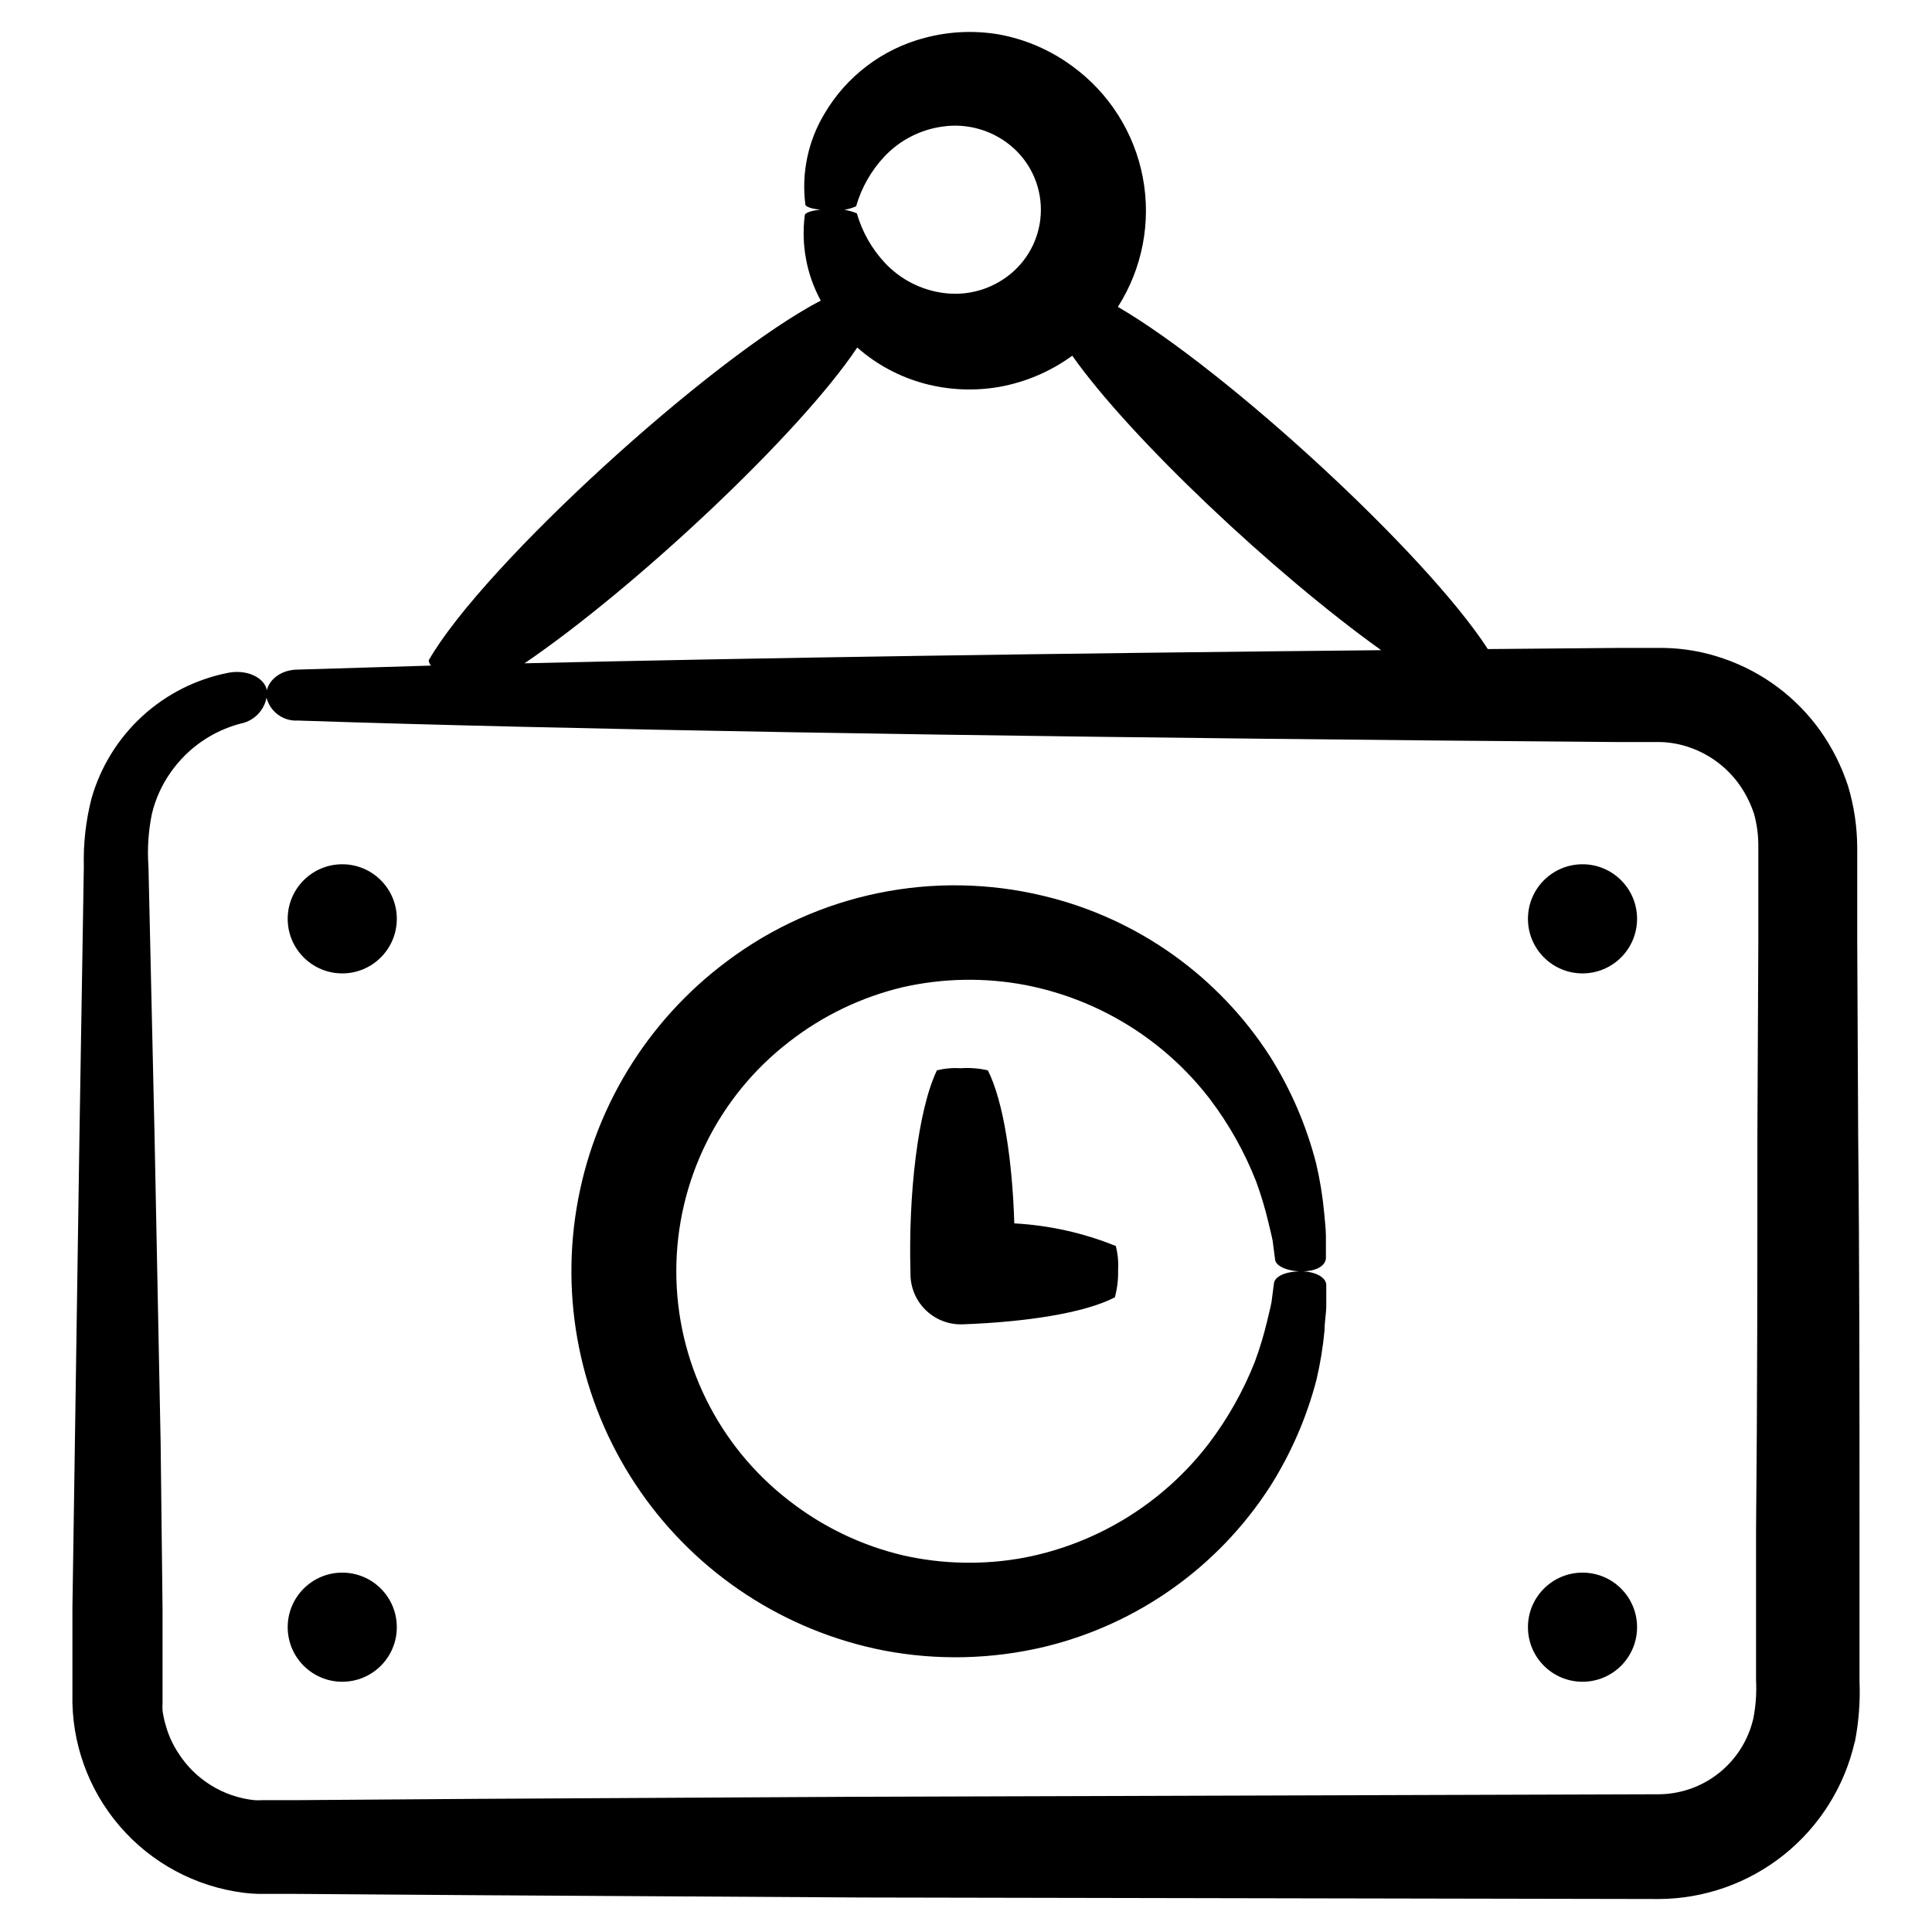
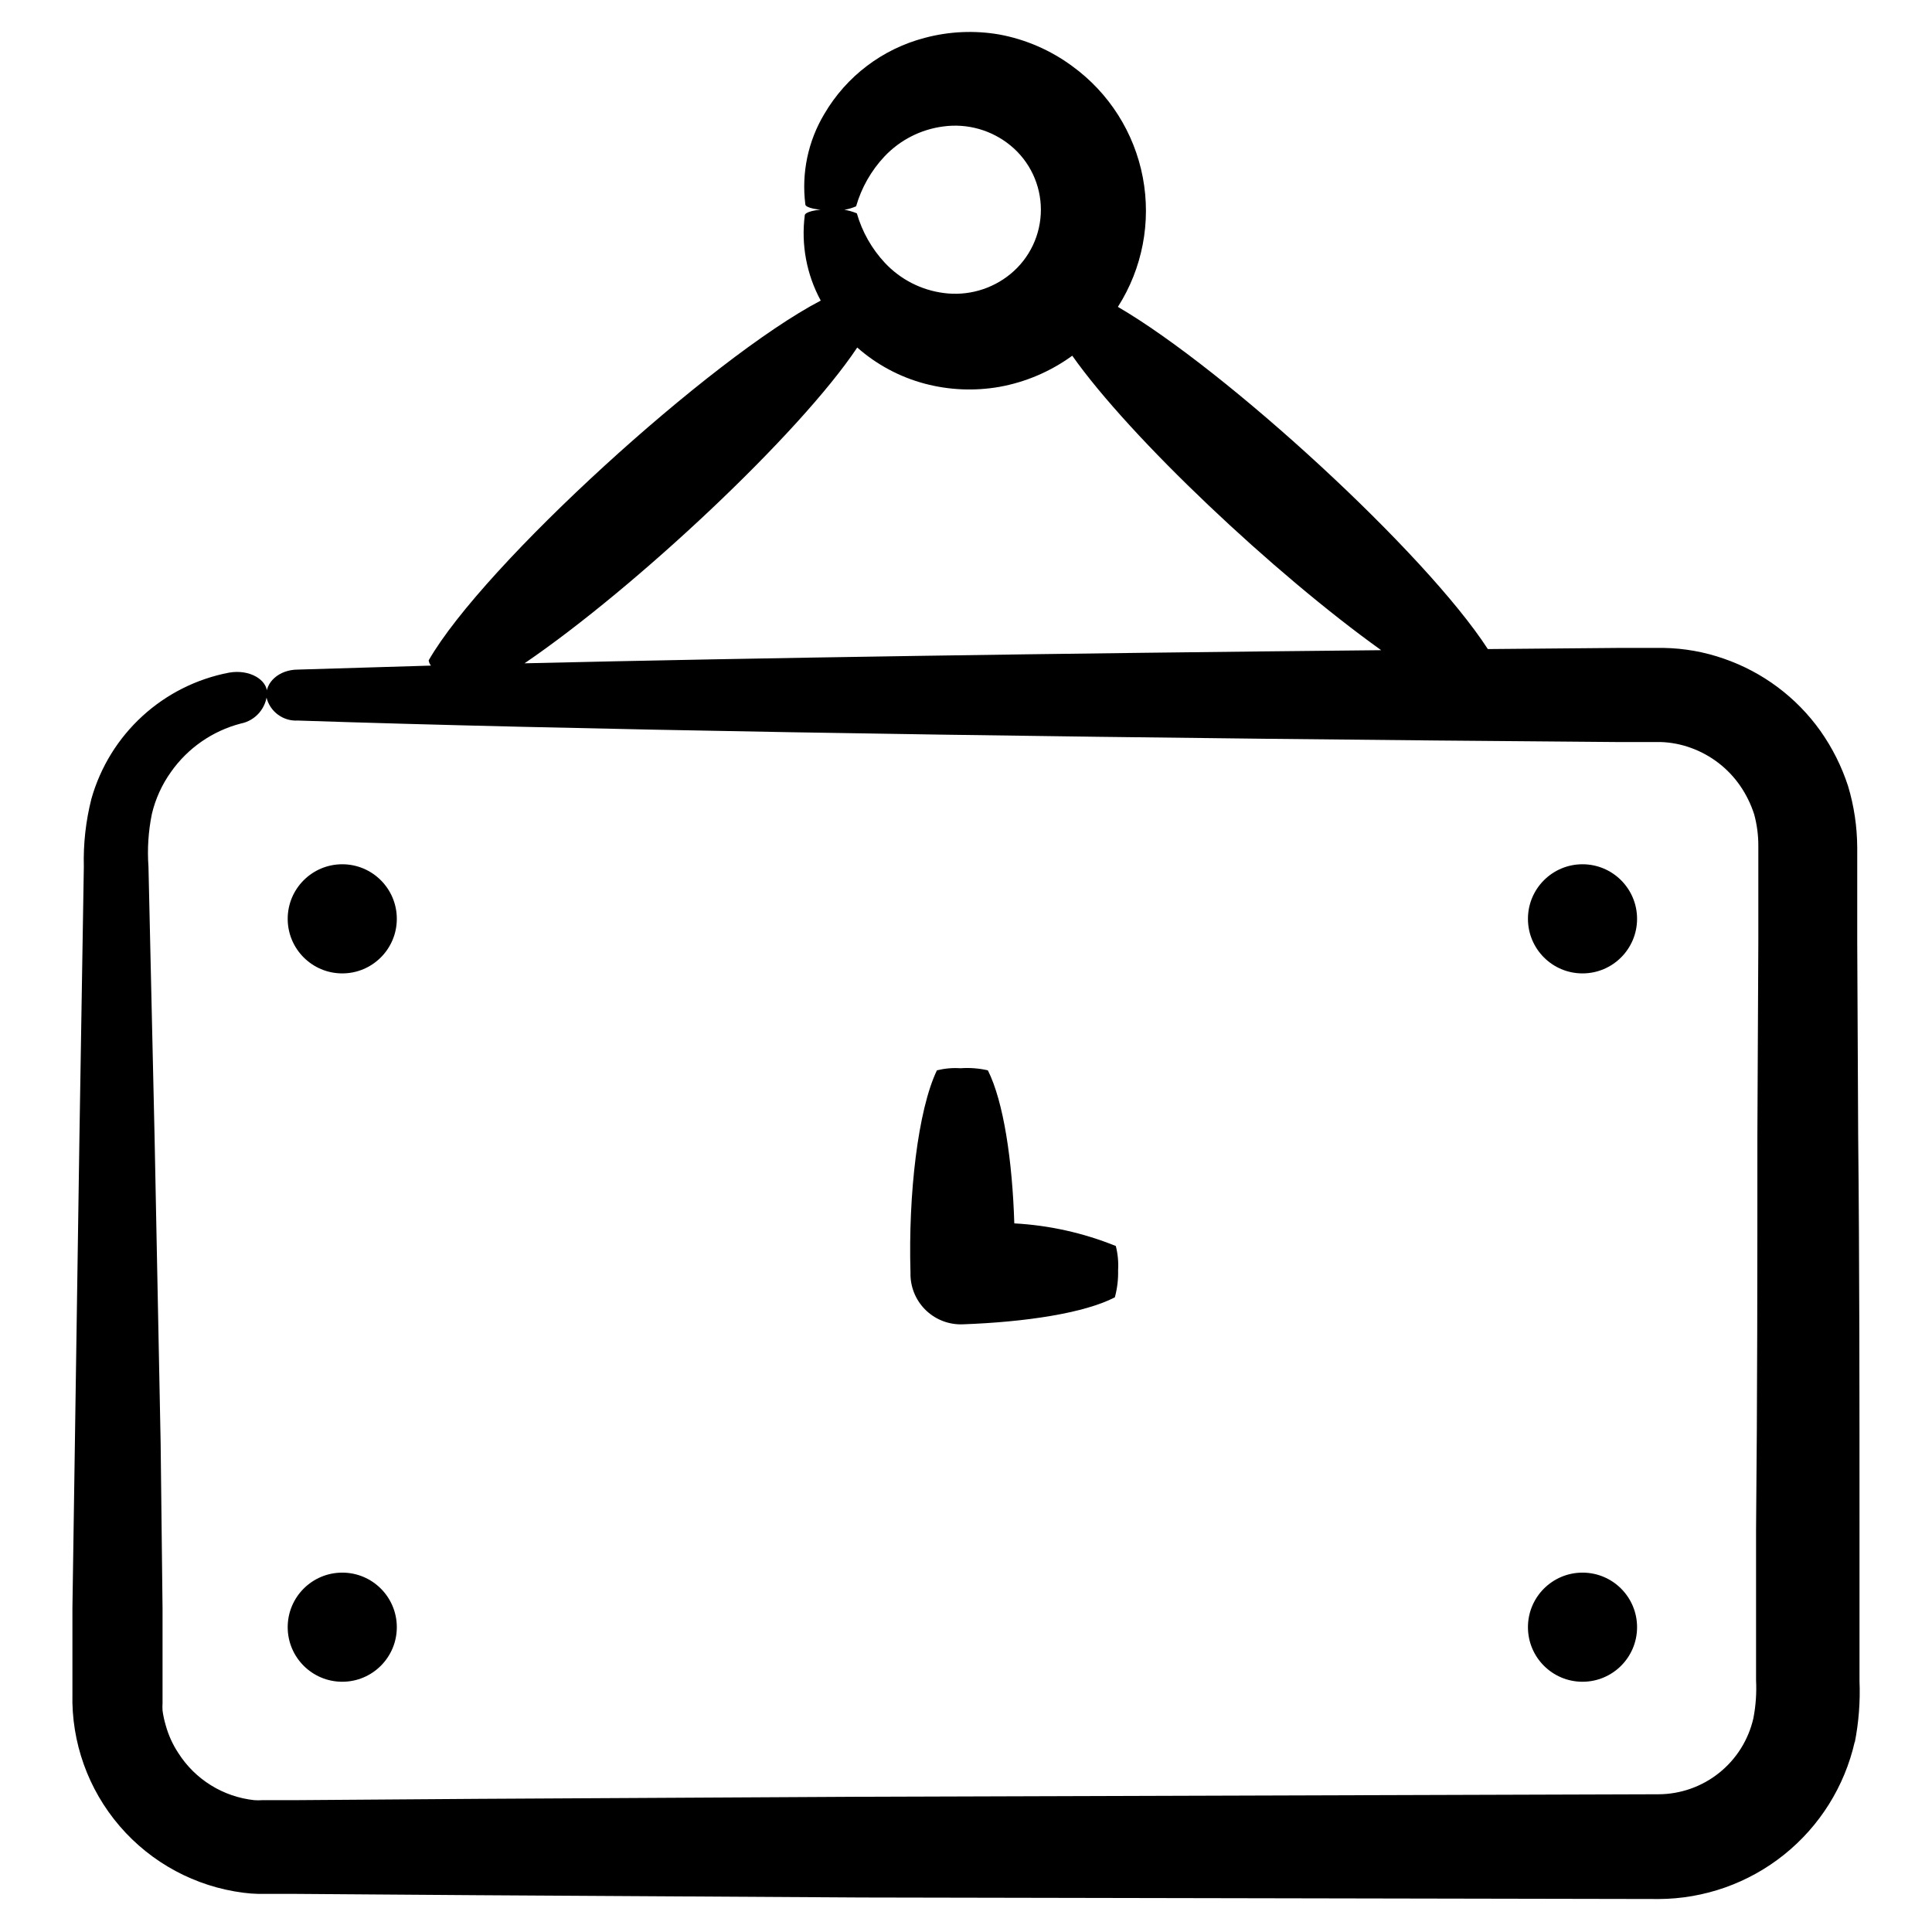
<svg xmlns="http://www.w3.org/2000/svg" fill="#000000" width="800px" height="800px" version="1.1" viewBox="144 144 512 512">
  <g>
    <path d="m635.53 605.8c1.059-5.371 1.484-10.852 1.258-16.324v-39.801c0-35.266 0-70.535-0.352-104.74l-0.25-51.238v-25.191l-0.004 0.004c-0.031-5.481-0.844-10.926-2.418-16.172-1.703-5.231-4.18-10.172-7.356-14.664-6.34-8.902-15.305-15.594-25.645-19.145-5.074-1.766-10.395-2.719-15.77-2.82h-3.375-9.07l-34.258 0.301c-16.473-25.441-69.324-73.961-98.043-90.688l0.004 0.004c6.496-10.184 8.859-22.461 6.602-34.328-2.258-11.863-8.961-22.422-18.746-29.504-5.731-4.219-12.344-7.078-19.344-8.363-6.555-1.125-13.277-0.812-19.699 0.906-11.191 2.922-20.762 10.172-26.602 20.152-4.32 7.203-6.094 15.648-5.039 23.98 0 0.906 3.375 1.613 7.152 1.512h0.004c2.148 0.219 4.32-0.129 6.297-1.008 1.422-4.93 3.996-9.457 7.508-13.199 4.129-4.379 9.648-7.191 15.617-7.961 6.371-0.867 12.812 0.961 17.785 5.039 5.102 4.18 8.059 10.43 8.059 17.027 0 6.598-2.957 12.848-8.059 17.031-4.957 4.07-11.383 5.894-17.734 5.035-5.938-0.777-11.422-3.59-15.52-7.957-3.492-3.731-6.047-8.238-7.457-13.152-2.356-0.977-4.918-1.34-7.453-1.059-3.527 0-6.246 0.707-6.348 1.562-1 7.801 0.48 15.715 4.231 22.621-28.969 15.117-89.375 70.031-103.89 95.32 0 0 0 0.707 0.605 1.41l-35.266 1.059c-5.039 0-8.715 3.426-8.363 7.254v0.004c0.879 3.848 4.422 6.492 8.363 6.246 70.836 2.367 177.39 4.133 301.83 5.289l47.457 0.402h9.121 2.672-0.004c2.769 0.082 5.512 0.609 8.113 1.562 5.293 1.914 9.855 5.438 13.047 10.078 1.582 2.312 2.82 4.84 3.68 7.504 0.754 2.777 1.129 5.641 1.105 8.516v25.191l-0.25 51.238c0 34.461 0 69.477-0.352 104.74v39.801c0.168 3.375-0.066 6.758-0.707 10.074-1.301 5.715-4.496 10.816-9.074 14.477-4.574 3.664-10.258 5.664-16.117 5.676l-211.2 0.656-101.42 0.555-48.918 0.352h-6.047-2.418c-0.688 0.047-1.379 0.047-2.066 0-8.27-0.879-15.688-5.477-20.152-12.496-1.484-2.242-2.606-4.711-3.324-7.305-0.387-1.285-0.672-2.598-0.855-3.93-0.043-0.672-0.043-1.344 0-2.016v-2.316-22.672l-0.504-43.883-1.613-81.465-1.613-71.289c-0.34-4.688-0.035-9.402 0.906-14.004 0.949-3.988 2.66-7.75 5.039-11.086 4.449-6.336 11-10.887 18.492-12.848 3.941-0.766 6.84-4.144 7-8.16 0-3.426-4.586-6.297-10.078-5.34h0.004c-8.578 1.637-16.535 5.629-22.977 11.527-6.441 5.898-11.113 13.473-13.5 21.875-1.496 5.891-2.176 11.961-2.016 18.035l-1.16 71.289-1.207 81.316-0.656 43.879v22.672c-0.312 12.848 4.148 25.352 12.527 35.098 8.375 9.746 20.07 16.035 32.816 17.652 1.305 0.172 2.617 0.273 3.93 0.301h9.574l48.918 0.352 101.32 0.605 211.25 0.402v0.004c12.102-0.043 23.832-4.188 33.273-11.754 9.445-7.566 16.043-18.113 18.723-29.914zm-264.35-369.7c5.141 4.531 11.266 7.809 17.887 9.574 6.441 1.707 13.18 2 19.75 0.855 6.988-1.258 13.602-4.082 19.344-8.262 15.418 21.867 53.555 57.785 81.867 78.039-87.109 0.855-164.9 2.016-227.02 3.477 29.426-20.051 72.953-60.859 88.168-83.684z" />
    <path d="m249.16 387.5c0 7.984-6.473 14.461-14.457 14.461s-14.461-6.477-14.461-14.461 6.477-14.461 14.461-14.461 14.457 6.477 14.457 14.461" />
    <path d="m249.16 575.22c0 7.988-6.473 14.461-14.457 14.461s-14.461-6.473-14.461-14.461c0-7.984 6.477-14.457 14.461-14.457s14.457 6.473 14.457 14.457" />
    <path d="m577.84 387.5c0 7.984-6.473 14.461-14.461 14.461-7.984 0-14.457-6.477-14.457-14.461s6.473-14.461 14.457-14.461c7.988 0 14.461 6.477 14.461 14.461" />
    <path d="m577.84 575.22c0 7.988-6.473 14.461-14.461 14.461-7.984 0-14.457-6.473-14.457-14.461 0-7.984 6.473-14.457 14.457-14.457 7.988 0 14.461 6.473 14.461 14.457" />
-     <path d="m464.64 435.27c5.059 6.676 9.18 14.016 12.242 21.816 1.289 3.508 2.363 7.09 3.227 10.73 0.402 1.762 0.855 3.426 1.16 5.039l0.656 5.039c0.25 1.762 3.629 3.125 7.406 3.023 3.777-0.102 5.996-1.613 6.047-3.527v-5.793c0-2.016-0.301-4.031-0.453-6.144l-0.004-0.004c-0.41-4.465-1.133-8.891-2.168-13.254-2.57-9.957-6.664-19.457-12.141-28.16-13.734-21.383-35.195-36.637-59.902-42.574-29.164-7.09-59.973-0.77-83.988 17.23-21.336 15.871-35.664 39.422-39.953 65.664-4.289 26.246 1.797 53.129 16.973 74.969 15.176 21.84 38.25 36.918 64.344 42.051 14.148 2.715 28.711 2.387 42.723-0.957 24.66-5.957 46.078-21.188 59.805-42.523 5.508-8.699 9.637-18.199 12.242-28.164 1.031-4.359 1.754-8.785 2.164-13.25 0-2.117 0.402-4.18 0.453-6.144v-5.793c0-2.168-3.324-3.777-7.254-3.629-3.93 0.152-6.348 1.461-6.602 3.125l-0.656 5.039c-0.301 1.664-0.805 3.375-1.16 5.039l0.004-0.004c-0.863 3.621-1.941 7.188-3.223 10.68-3.066 7.781-7.188 15.105-12.242 21.766-12.047 15.715-29.434 26.469-48.871 30.23-10.645 1.988-21.582 1.781-32.141-0.605-11.008-2.602-21.316-7.551-30.23-14.512-18.84-14.535-29.871-36.988-29.871-60.781 0-23.797 11.031-46.25 29.871-60.785 8.914-6.957 19.227-11.906 30.23-14.512 10.645-2.394 21.672-2.586 32.395-0.555 19.449 3.766 36.852 14.52 48.918 30.23z" />
    <path d="m412.8 468.21c-0.504-16.473-2.82-32.242-7.004-40.559-2.379-0.547-4.824-0.73-7.254-0.555-2.102-0.141-4.207 0.047-6.25 0.555-5.039 10.531-7.609 32.898-7.004 53.555v0.855l0.004 0.004c0.117 3.551 1.645 6.906 4.246 9.328 2.598 2.418 6.059 3.703 9.605 3.566 16.727-0.605 32.242-2.973 40.305-7.152 0.637-2.348 0.926-4.773 0.859-7.203 0.133-2.152-0.074-4.312-0.605-6.398-8.574-3.473-17.668-5.496-26.902-5.996z" />
  </g>
</svg>